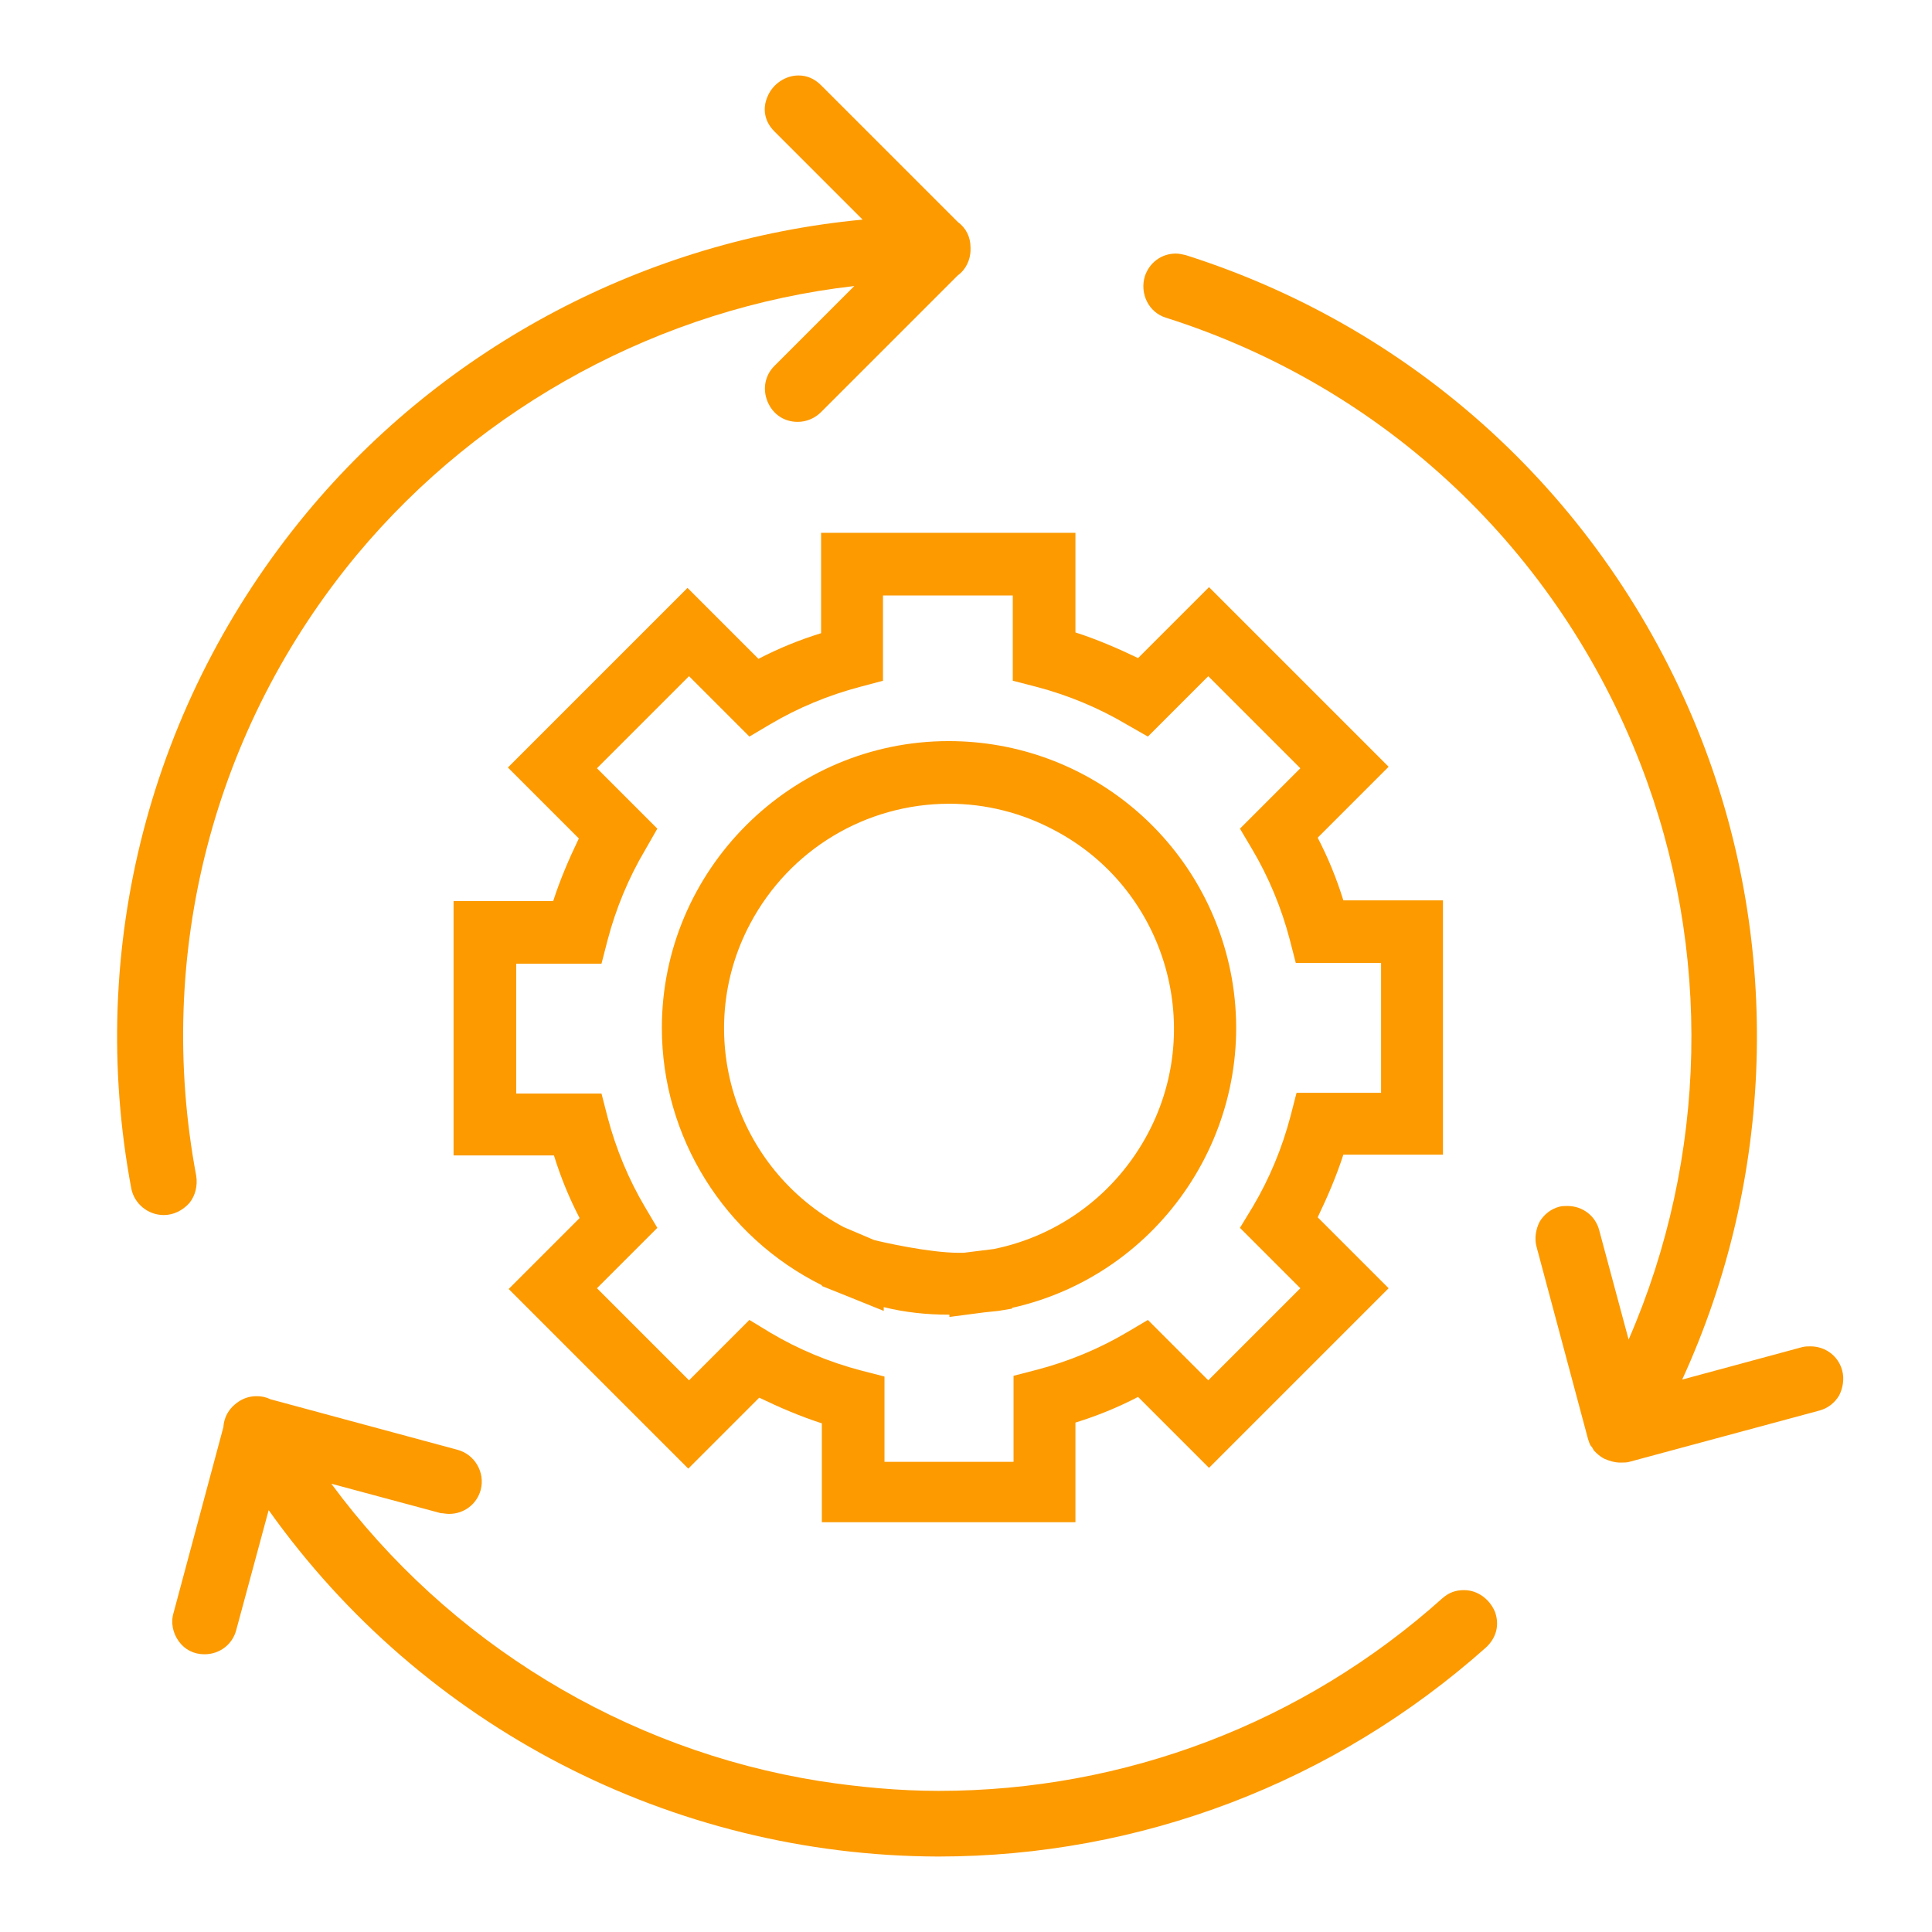
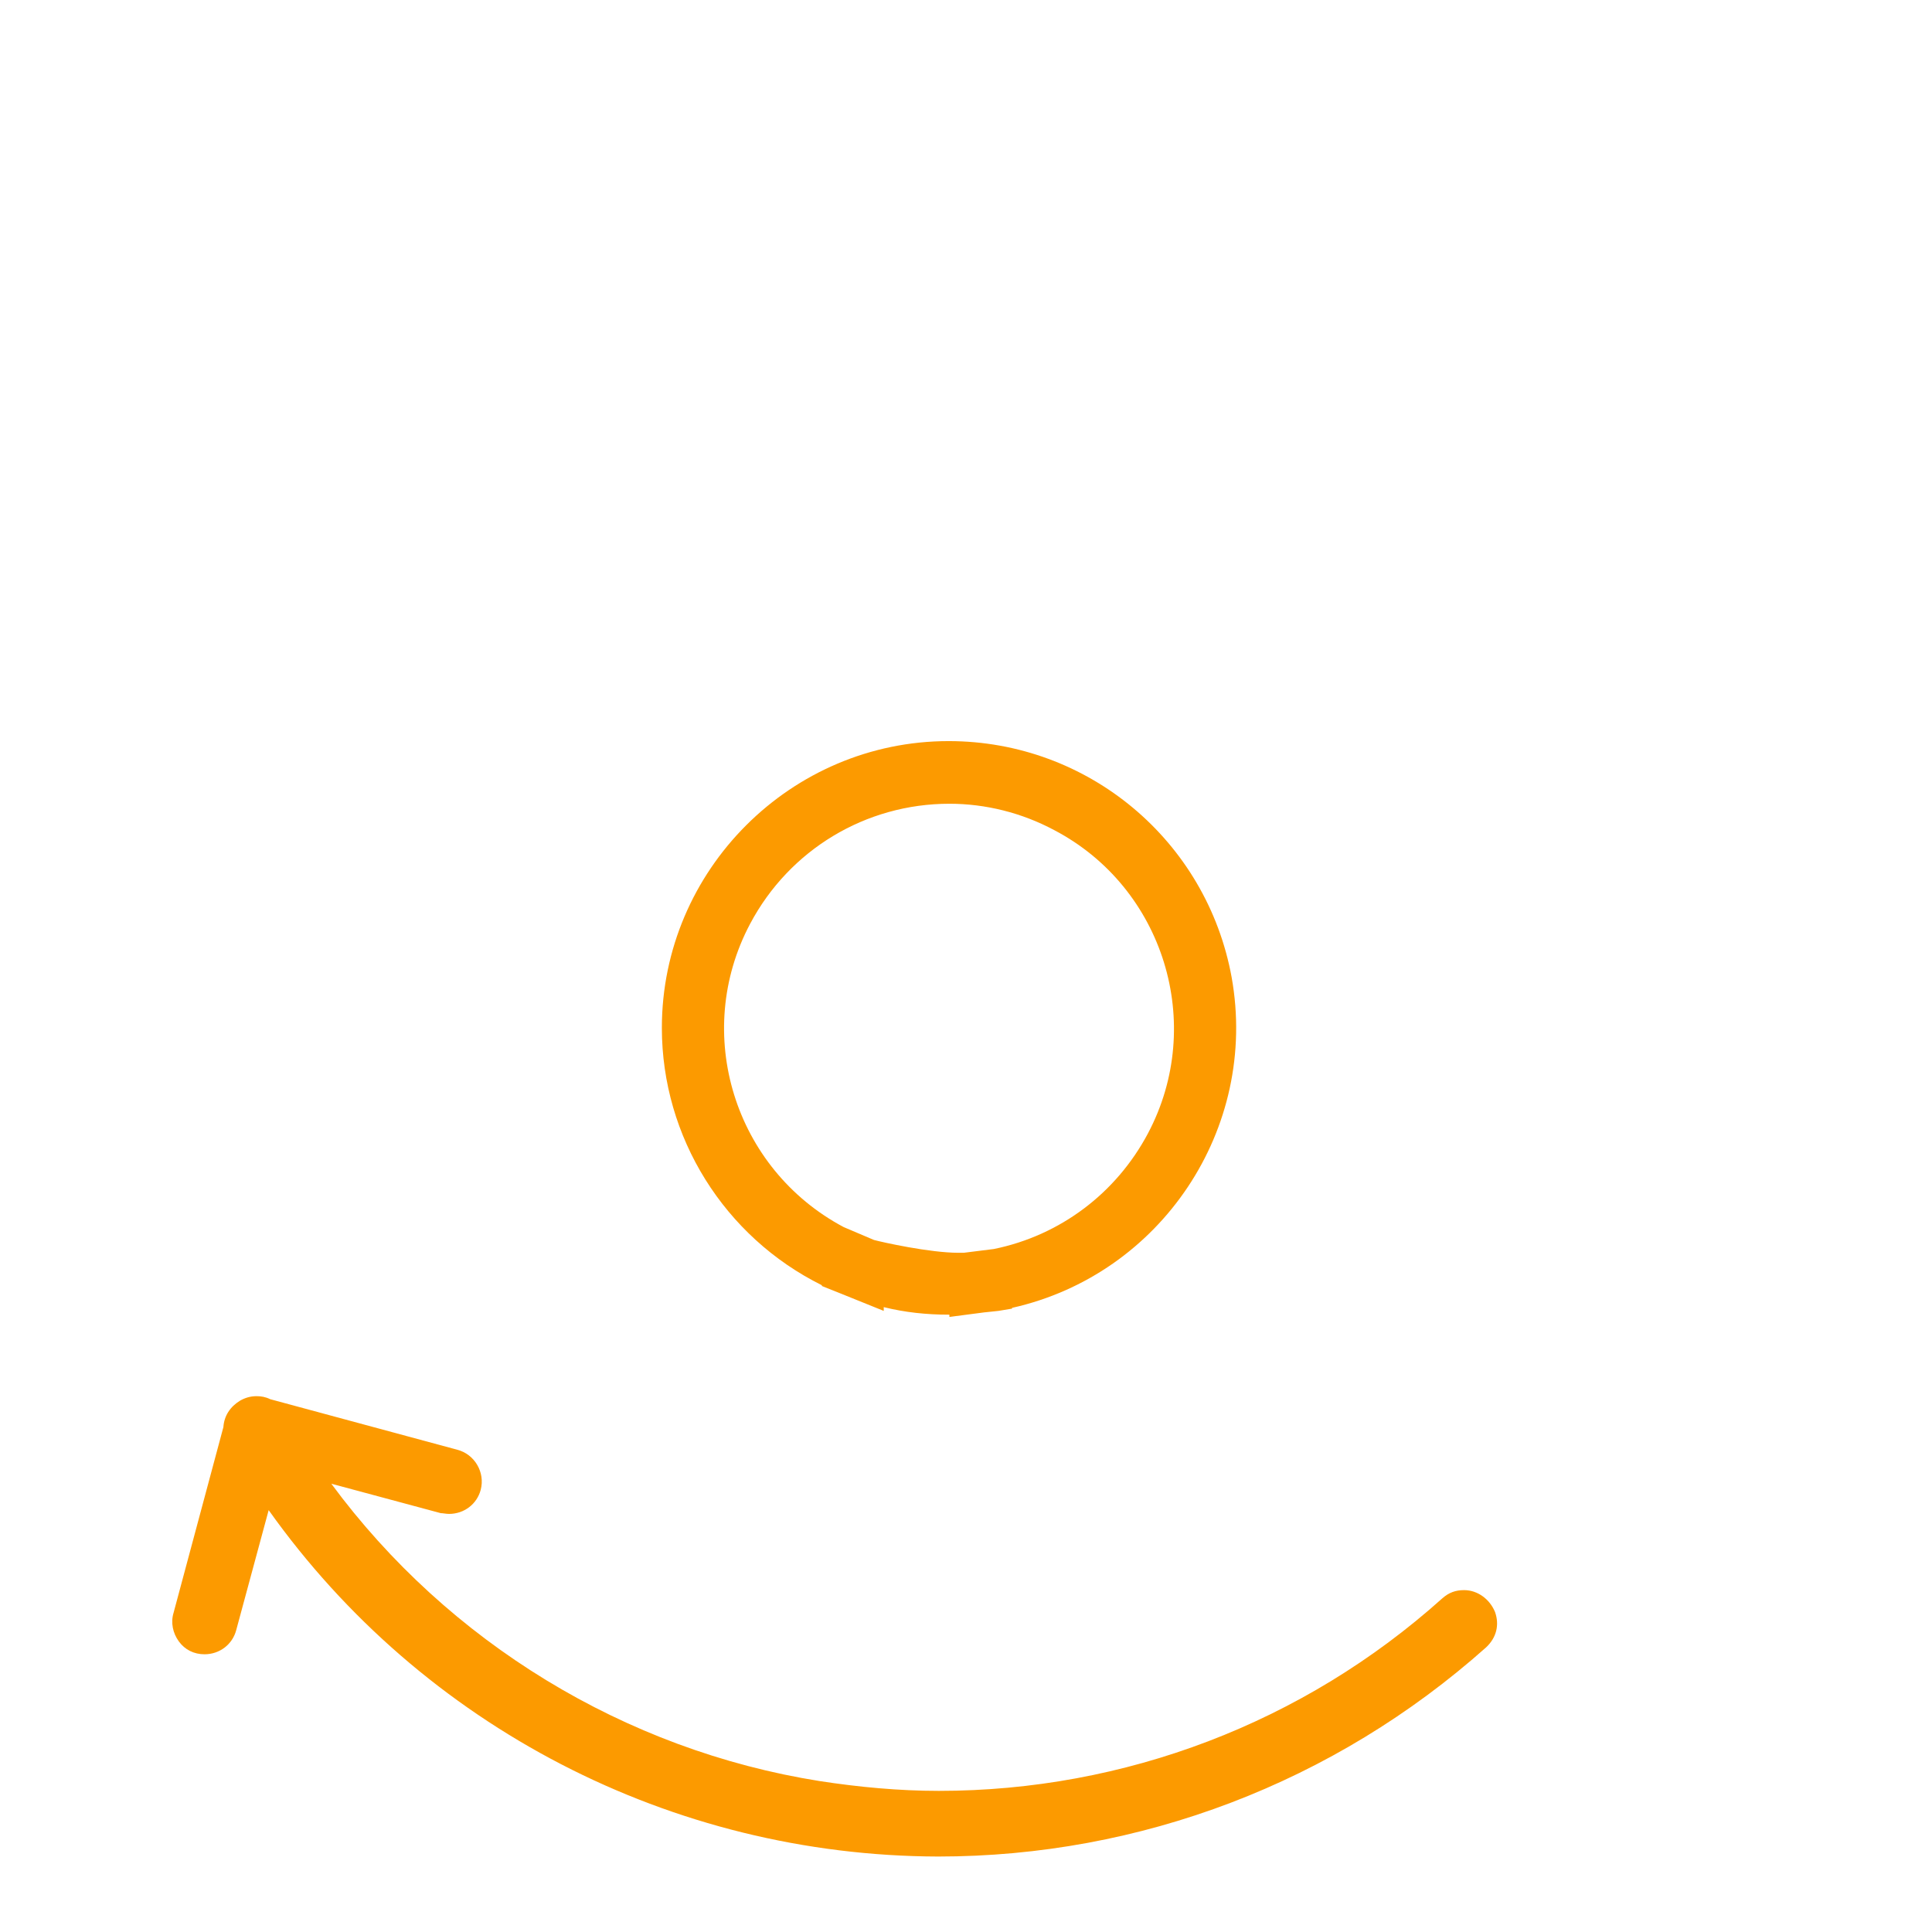
<svg xmlns="http://www.w3.org/2000/svg" version="1.1" id="Capa_1" x="0px" y="0px" viewBox="0 0 256 256" style="enable-background:new 0 0 256 256;" xml:space="preserve">
  <style type="text/css">
	.st0{fill:#fc9a00;}
</style>
  <g>
    <path class="st0" d="M124.3,246c-35.3-0.1-68.3-17.2-88.7-45.9L31.3,216c-0.5,1.9-2.2,3.2-4.2,3.2c-1.4,0-2.6-0.6-3.4-1.7   c-0.8-1.1-1.1-2.5-0.7-3.8l6.6-24.6c0.1-1.5,0.9-2.7,2.2-3.5c0.7-0.4,1.4-0.6,2.2-0.6c0.6,0,1.2,0.1,1.8,0.4l24.8,6.7   c2.3,0.6,3.7,3,3.1,5.3c-0.5,1.9-2.2,3.2-4.2,3.2c-0.4,0-0.8-0.1-1.1-0.1l-14.5-3.9c15.5,21,38.9,35.3,64.7,39.4   c5.2,0.8,10.5,1.3,15.8,1.3c24.6,0,48.3-9,66.7-25.5c0.9-0.8,1.8-1.1,2.9-1.1c1.8,0,3.4,1.2,4.1,2.9c0.6,1.7,0.2,3.4-1.2,4.7   C176.8,236.2,151.1,246,124.3,246C124.3,246,124.3,246,124.3,246z" />
-     <path class="st0" d="M21.7,161c-2.1,0-3.9-1.5-4.3-3.5c-6-31.9,2.5-64.5,23.2-89.5C59,45.8,85.7,31.8,114.3,29.1l-11.7-11.7   c-1.3-1.3-1.6-3-0.9-4.6c0.7-1.7,2.4-2.8,4.1-2.8c1.1,0,2.1,0.4,3,1.3l18.1,18.1c1.1,0.8,1.7,2,1.7,3.4c0,0.1,0,0.2,0,0.3   c0,1.4-0.7,2.7-1.7,3.4l-18.1,18.1c-0.8,0.8-1.9,1.3-3.1,1.3c-1.8,0-3.3-1-4-2.7c-0.7-1.7-0.3-3.5,0.9-4.7l10.6-10.6   c-25.5,2.9-49.4,15.8-65.9,35.6c-19.1,23-26.8,53-21.3,82.3c0.2,1.3-0.1,2.6-0.9,3.6C24.2,160.4,23,161,21.7,161L21.7,161z" />
-     <path class="st0" d="M214.7,193.8c-0.7,0-1.4-0.2-2.1-0.5c-0.4-0.2-0.8-0.5-1.1-0.8c-0.1-0.1-0.1-0.1-0.2-0.2c-0.1-0.1-0.2-0.2-0.2-0.3   c-0.1-0.1-0.1-0.2-0.2-0.3l-0.1-0.1c-0.2-0.3-0.3-0.7-0.4-1l-6.8-25.4c-0.3-1.1-0.1-2.3,0.4-3.3c0.6-1,1.5-1.7,2.6-2   c0.4-0.1,0.7-0.1,1.1-0.1c2,0,3.7,1.3,4.2,3.2l3.9,14.5c10.5-24.1,11.1-51.7,1.6-76.2c-11-28.4-33.9-50-62.9-59.2   c-2.3-0.7-3.5-3.2-2.8-5.5c0.6-1.8,2.2-3,4.1-3c0.4,0,0.9,0.1,1.3,0.2c31.5,10,56.4,33.5,68.4,64.3c10.6,27.3,9.6,58.1-2.6,84.7   l15.9-4.3c0.4-0.1,0.7-0.1,1.1-0.1c2,0,3.7,1.3,4.2,3.2c0.3,1.1,0.1,2.3-0.4,3.3c-0.6,1-1.5,1.7-2.6,2l-25.2,6.8   C215.6,193.8,215.1,193.8,214.7,193.8L214.7,193.8z" />
  </g>
  <g>
-     <path class="st0" d="M108.9,201.8v-13.2c-2.8-0.9-5.6-2.1-8.3-3.4l-9.4,9.4l-23.8-23.8l9.4-9.4c-1.4-2.7-2.5-5.4-3.4-8.3H60.1v-33.7h13.2   c0.9-2.8,2.1-5.6,3.4-8.3l-9.4-9.4l23.8-23.8l9.4,9.4c2.7-1.4,5.4-2.5,8.3-3.4V70.6h33.7v13.2c2.8,0.9,5.6,2.1,8.3,3.4l9.4-9.4   l23.8,23.8l-9.4,9.4c1.4,2.7,2.5,5.4,3.4,8.3h13.2v33.7H178c-0.9,2.8-2.1,5.6-3.4,8.3l9.4,9.4l-23.8,23.8l-9.4-9.4   c-2.7,1.4-5.4,2.5-8.3,3.4v13.2H108.9z M134.3,193.6v-11.3l3.1-0.8c4.2-1.1,8.3-2.8,12-5l2.7-1.6l8,8l12.2-12.2l-8-8l1.7-2.8   c2.2-3.7,3.9-7.8,5-12l0.8-3.1H183v-17.2h-11.3l-0.8-3.1c-1.1-4.2-2.8-8.3-5-12l-1.6-2.7l8-8l-12.2-12.2l-8,8l-2.8-1.6   c-3.7-2.2-7.8-3.9-12-5l-3.1-0.8V78.9h-17.2v11.3L114,91c-4.2,1.1-8.3,2.8-12,5l-2.7,1.6l-8-8l-12.2,12.2l8,8l-1.6,2.8   c-2.2,3.7-3.9,7.8-5,12l-0.8,3.1H68.4v17.2h11.3l0.8,3.1c1.1,4.2,2.8,8.3,5,12l1.6,2.7l-8,8l12.2,12.2l8-8l2.8,1.7   c3.7,2.2,7.8,3.9,12,5l3.1,0.8v11.3H134.3z" />
    <path class="st0" d="M125.8,174.2c0,0-0.1,0-0.1,0c-2.9,0-5.8-0.3-8.6-1v0.5l-5.7-2.3l-2.5-1v-0.1c-12.9-6.4-21.2-19.6-21.2-34.1   c0-20.9,17.1-38,38-38c18.5,0,34.2,13.2,37.5,31.3c3.6,20.1-9.4,39.4-29.1,43.8v0.1l-1.8,0.3l-1.9,0.2l-4.6,0.6V174.2z    M115.8,164.3c1.1,0.3,7.4,1.7,11.2,1.7c0.2,0,0.5,0,0.7,0l4-0.5c8.8-1.8,16.2-7.4,20.4-15.3c7.7-14.5,2.1-32.6-12.4-40.2   c-4.3-2.3-9.1-3.5-13.9-3.5c-11.1,0-21.2,6.1-26.4,15.9c-7.7,14.5-2.1,32.5,12.4,40.2L115.8,164.3z" />
  </g>
</svg>